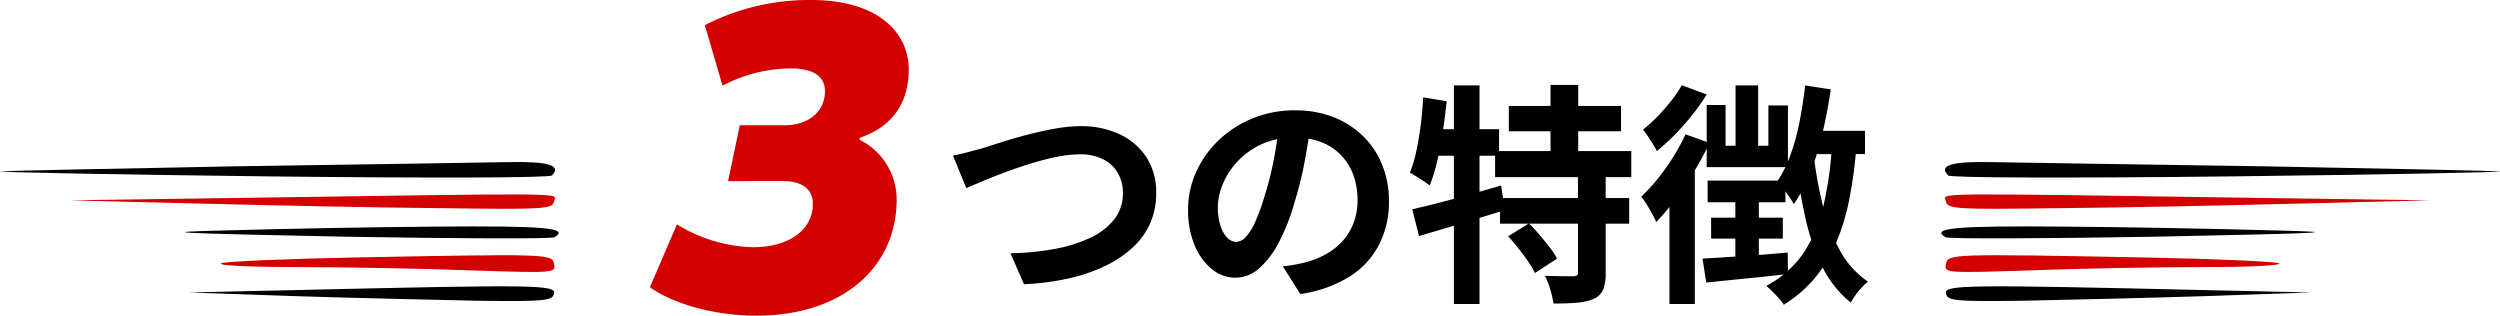
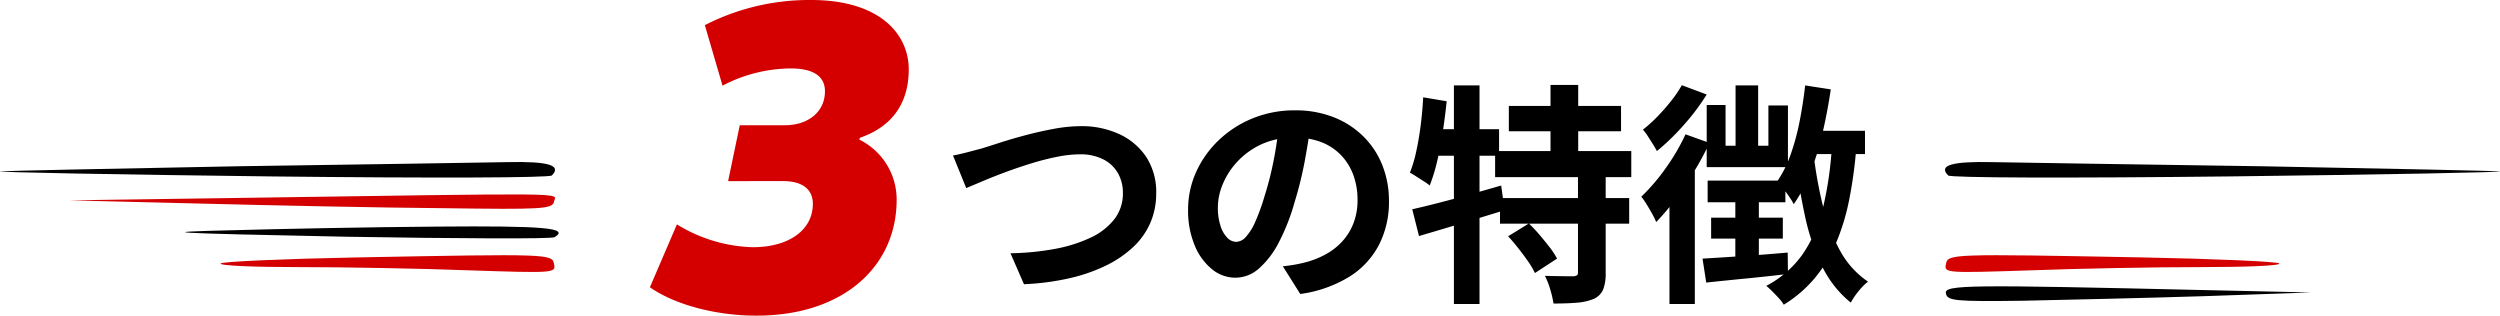
<svg xmlns="http://www.w3.org/2000/svg" width="537" height="67.8" viewBox="0 0 537 67.8">
  <g id="グループ_702" data-name="グループ 702" transform="translate(-371 -810.2)">
    <path id="パス_587" data-name="パス 587" d="M21.7-13.7A32.708,32.708,0,0,1,5.4-18.6L-.4-5.1C4.7-1.5,13.4,1,22.5,1,41.2,1,52.6-9.6,52.6-23.9a14.333,14.333,0,0,0-8-12.9l.1-.4c6.7-2.3,10.5-7.2,10.5-14.7,0-7.4-6-14.9-21-14.9a49.163,49.163,0,0,0-22.8,5.4l3.8,13a31.948,31.948,0,0,1,14.6-3.7c5.5,0,7.4,2.1,7.4,4.9,0,4.5-3.7,7.3-8.6,7.3H18.9l-2.5,12H28.2c4.2,0,6.4,1.8,6.4,4.9C34.6-17.5,29.6-13.7,21.7-13.7Z" transform="translate(511 877)" fill="#d40000" />
    <path id="パス_586" data-name="パス 586" d="M2.7-27.4q1.4-.25,3.1-.7t3.05-.8q1.45-.45,3.925-1.25t5.475-1.6q3-.8,6.125-1.375A32.306,32.306,0,0,1,30.2-33.7,19.194,19.194,0,0,1,38.4-32a13.9,13.9,0,0,1,5.8,4.9,13.756,13.756,0,0,1,2.15,7.85,15.746,15.746,0,0,1-1.25,6.3,15.685,15.685,0,0,1-3.675,5.2,23.648,23.648,0,0,1-5.875,4,36.347,36.347,0,0,1-7.875,2.725A54.553,54.553,0,0,1,17.95.25L15.05-6.4a57.248,57.248,0,0,0,9.475-.925,31.242,31.242,0,0,0,7.675-2.4A13.909,13.909,0,0,0,37.35-13.7a8.987,8.987,0,0,0,1.85-5.65,8.5,8.5,0,0,0-1.05-4.225,7.5,7.5,0,0,0-3.125-2.975,10.724,10.724,0,0,0-5.075-1.1,25.121,25.121,0,0,0-4.85.525,55.1,55.1,0,0,0-5.425,1.375q-2.775.85-5.425,1.825T9.35-22q-2.25.95-3.8,1.6Zm76.85-6.85q-.5,3.8-1.3,8.1a78.8,78.8,0,0,1-2.15,8.7,44.692,44.692,0,0,1-3.4,8.7,19.071,19.071,0,0,1-4.275,5.625A7.677,7.677,0,0,1,63.35-1.15a7.913,7.913,0,0,1-5.075-1.875,12.807,12.807,0,0,1-3.7-5.175A19.348,19.348,0,0,1,53.2-15.7a19.584,19.584,0,0,1,1.75-8.2,21.815,21.815,0,0,1,4.875-6.825,23.113,23.113,0,0,1,7.3-4.675,23.7,23.7,0,0,1,9.025-1.7,22.25,22.25,0,0,1,8.375,1.5A18.85,18.85,0,0,1,90.9-31.45a18.013,18.013,0,0,1,4.05,6.2,20.664,20.664,0,0,1,1.4,7.65A20.133,20.133,0,0,1,94.2-8.2a17.772,17.772,0,0,1-6.375,6.85A27.335,27.335,0,0,1,77.3,2.35L73.55-3.6Q75-3.75,76.1-3.95t2.1-.45a19.027,19.027,0,0,0,4.475-1.725,13.966,13.966,0,0,0,3.625-2.8,12.25,12.25,0,0,0,2.425-3.925A13.548,13.548,0,0,0,89.6-17.8a15.555,15.555,0,0,0-.9-5.4,12.157,12.157,0,0,0-2.65-4.275,11.676,11.676,0,0,0-4.25-2.8,15.749,15.749,0,0,0-5.75-.975A16.486,16.486,0,0,0,69-29.825a16.5,16.5,0,0,0-5.15,3.675,16.135,16.135,0,0,0-3.175,4.85A12.959,12.959,0,0,0,59.6-16.35a12.5,12.5,0,0,0,.6,4.175,6.319,6.319,0,0,0,1.475,2.5,2.7,2.7,0,0,0,1.875.825,2.921,2.921,0,0,0,2.075-1.075A11.992,11.992,0,0,0,67.65-13.2a44.308,44.308,0,0,0,2-5.55,68.29,68.29,0,0,0,1.95-7.7,78.364,78.364,0,0,0,1.15-8Zm42.55-3.8h24.1v5.45H122.1Zm-2.95,9.7H148.4v5.6H119.15Zm1.05,10.1h27.75v5.5H120.2Zm10.85-24.3H137v17.3h-5.95Zm5.9,19.15h5.95V-2.2a9.724,9.724,0,0,1-.525,3.55A3.969,3.969,0,0,1,140.35,3.4a12.119,12.119,0,0,1-3.7.825q-2.15.175-4.95.175a23.472,23.472,0,0,0-.7-3,16.515,16.515,0,0,0-1.15-2.95q1.85.05,3.65.075t2.4.025a1.889,1.889,0,0,0,.825-.2q.225-.15.225-.65Zm-15,13.35,4.45-2.75a33,33,0,0,1,2.3,2.45q1.15,1.35,2.175,2.675A15.1,15.1,0,0,1,132.45-5.25l-4.75,3.1a16.429,16.429,0,0,0-1.45-2.475q-.95-1.375-2.075-2.8T121.95-10.05Zm-20.6-5.8q2.45-.55,5.575-1.35t6.6-1.775Q117-19.95,120.45-20.95l.75,5.3q-4.7,1.45-9.575,2.925T102.8-10.1Zm8.95-26.6h5.5V4.5h-5.5Zm-6.6,2.55,5.05.85q-.35,3.3-.85,6.625t-1.2,6.275a37.211,37.211,0,0,1-1.6,5.2,9.514,9.514,0,0,0-1.25-.9q-.8-.5-1.6-1.025a14.2,14.2,0,0,0-1.4-.825,29.338,29.338,0,0,0,1.375-4.65q.575-2.65.95-5.625T103.7-39.9Zm1.4,6.85H120v5.7H103.95Zm81.5.35h12v5H185.2Zm-.85-9.75,5.5.85q-.7,4.75-1.75,9.275a63.146,63.146,0,0,1-2.575,8.475,31.256,31.256,0,0,1-3.625,6.9,14.069,14.069,0,0,0-.95-1.55q-.65-.95-1.35-1.875a14.473,14.473,0,0,0-1.25-1.475,24.385,24.385,0,0,0,2.875-5.75,50.046,50.046,0,0,0,1.925-7.1Q185.3-38.5,185.75-42.45Zm-14.95,0h4.85v15.5H170.8Zm-6.2,4.2h4.05v8.75h9.2v-8.65h4.2V-24.9H164.6ZM164.8-22h16.7v4.65H164.8Zm.75,7.95h15.4v4.5h-15.4Zm-1.85,8.8q3.45-.2,8.35-.525T182-6.55l.05,4.6q-4.65.55-9.275,1T164.5-.1Zm7.05-14.35h5.05V-4.2l-5.05.75Zm16.8-8.2a89.047,89.047,0,0,0,2.05,11.375A38.7,38.7,0,0,0,193.275-6.9,18.923,18.923,0,0,0,199.25-.3,10.526,10.526,0,0,0,197.925.925a16.167,16.167,0,0,0-1.35,1.65A14.893,14.893,0,0,0,195.55,4.2a22.84,22.84,0,0,1-6.15-7.775,46.515,46.515,0,0,1-3.675-10.75A129.418,129.418,0,0,1,183.6-27.3Zm3.95-1.85,5.25.35a96.3,96.3,0,0,1-1.55,11.425,47.406,47.406,0,0,1-2.85,9.35,30.351,30.351,0,0,1-4.525,7.45A27.322,27.322,0,0,1,181.15,4.65a7.255,7.255,0,0,0-.975-1.3q-.675-.75-1.425-1.5T177.4.6a22.1,22.1,0,0,0,7.9-6.925,30.317,30.317,0,0,0,4.325-10.05A75.275,75.275,0,0,0,191.5-29.65ZM159.25-42.5l5.35,2a47.369,47.369,0,0,1-4.925,6.55,48.581,48.581,0,0,1-5.775,5.6q-.3-.6-.85-1.475t-1.1-1.725a10.891,10.891,0,0,0-1.05-1.4,31.136,31.136,0,0,0,3.175-2.875,43.175,43.175,0,0,0,2.95-3.375A24.443,24.443,0,0,0,159.25-42.5Zm.8,10.55,5.15,1.85a63.549,63.549,0,0,1-3.3,6.125q-1.9,3.125-4,5.95a48.3,48.3,0,0,1-4.15,4.925,14.911,14.911,0,0,0-.825-1.7q-.575-1.05-1.225-2.1a14.891,14.891,0,0,0-1.15-1.65,41.748,41.748,0,0,0,5.225-6.1A44.5,44.5,0,0,0,160.05-31.95Zm-3.45,10.9,5.45-5.4V4.5H156.6Z" transform="translate(573 871)" />
    <path id="パス_128" data-name="パス 128" d="M68.251.917c26.805.494,49.752.99,50.937,1.089,1.089.2-24.924.691-57.761,1.087-35.8.4-60.235.3-60.731-.2C-1.48.72,1.389-.171,10.191.026c5.044.1,31.156.5,58.06.891" transform="translate(788.778 844.999)" />
-     <path id="パス_129" data-name="パス 129" d="M76.66,4.021l34.617.494-28.188.694c-15.53.4-38.871.889-51.927.988-21.86.3-23.739.2-24.035-1.484-.4-1.879-5.34-1.78,69.533-.691" transform="translate(781.852 848.719)" fill="#d40000" />
-     <path id="パス_130" data-name="パス 130" d="M89.024,7.274c16.715.4,14.046.593-24.924,1.385-24.035.4-44.115.494-44.708.1C16.128,6.78,21.37,6.284,44.813,6.484c13.945.1,33.827.494,44.212.79" transform="translate(769.488 852.391)" />
    <path id="パス_131" data-name="パス 131" d="M64.676,9.8c15.53.3,28.684.891,29.079,1.286.4.494-7.219.79-17.013.79-9.693,0-26.112.3-36.4.694-18,.593-18.6.593-18.2-1.286.4-2.274.691-2.274,42.53-1.484" transform="translate(766.834 855.698)" fill="#d40000" />
    <path id="パス_132" data-name="パス 132" d="M75.1,13.256l22.255.494-22.749.792c-12.562.4-30.069.79-39.069.988-14.838.2-16.322,0-16.618-1.583-.4-1.879,4.847-1.879,56.181-.691" transform="translate(770.06 859.268)" />
    <rect id="長方形_26" data-name="長方形 26" width="120" height="29.861" transform="translate(788 845)" fill="none" />
    <path id="パス_128-2" data-name="パス 128" d="M50.971.917C24.165,1.411,1.219,1.907.034,2.006-1.055,2.2,24.958,2.7,57.8,3.093c35.8.4,60.235.3,60.731-.2,2.175-2.175-.694-3.066-9.5-2.869-5.044.1-31.156.5-58.06.891" transform="translate(371.001 844.999)" />
    <path id="パス_129-2" data-name="パス 129" d="M41.542,4.021,6.925,4.515l28.188.694c15.53.4,38.871.889,51.927.988,21.86.3,23.739.2,24.035-1.484.4-1.879,5.34-1.78-69.533-.691" transform="translate(378.945 848.719)" fill="#d40000" />
    <path id="パス_130-2" data-name="パス 130" d="M28.248,7.274c-16.715.4-14.046.593,24.924,1.385,24.035.4,44.115.494,44.708.1C101.144,6.78,95.9,6.284,72.46,6.484c-13.945.1-33.827.494-44.212.79" transform="translate(392.24 852.391)" />
    <path id="パス_131-2" data-name="パス 131" d="M51.166,9.8c-15.53.3-28.684.891-29.079,1.286-.4.494,7.219.79,17.013.79,9.693,0,26.112.3,36.4.694,18,.593,18.6.593,18.2-1.286-.4-2.274-.691-2.274-42.53-1.484" transform="translate(396.324 855.698)" fill="#d40000" />
-     <path id="パス_132-2" data-name="パス 132" d="M41.155,13.256,18.9,13.749l22.749.792c12.562.4,30.069.79,39.069.988,14.838.2,16.322,0,16.618-1.583.4-1.879-4.847-1.879-56.181-.691" transform="translate(392.685 859.268)" />
    <rect id="長方形_26-2" data-name="長方形 26" width="120" height="29.861" transform="translate(371 845)" fill="none" />
  </g>
</svg>